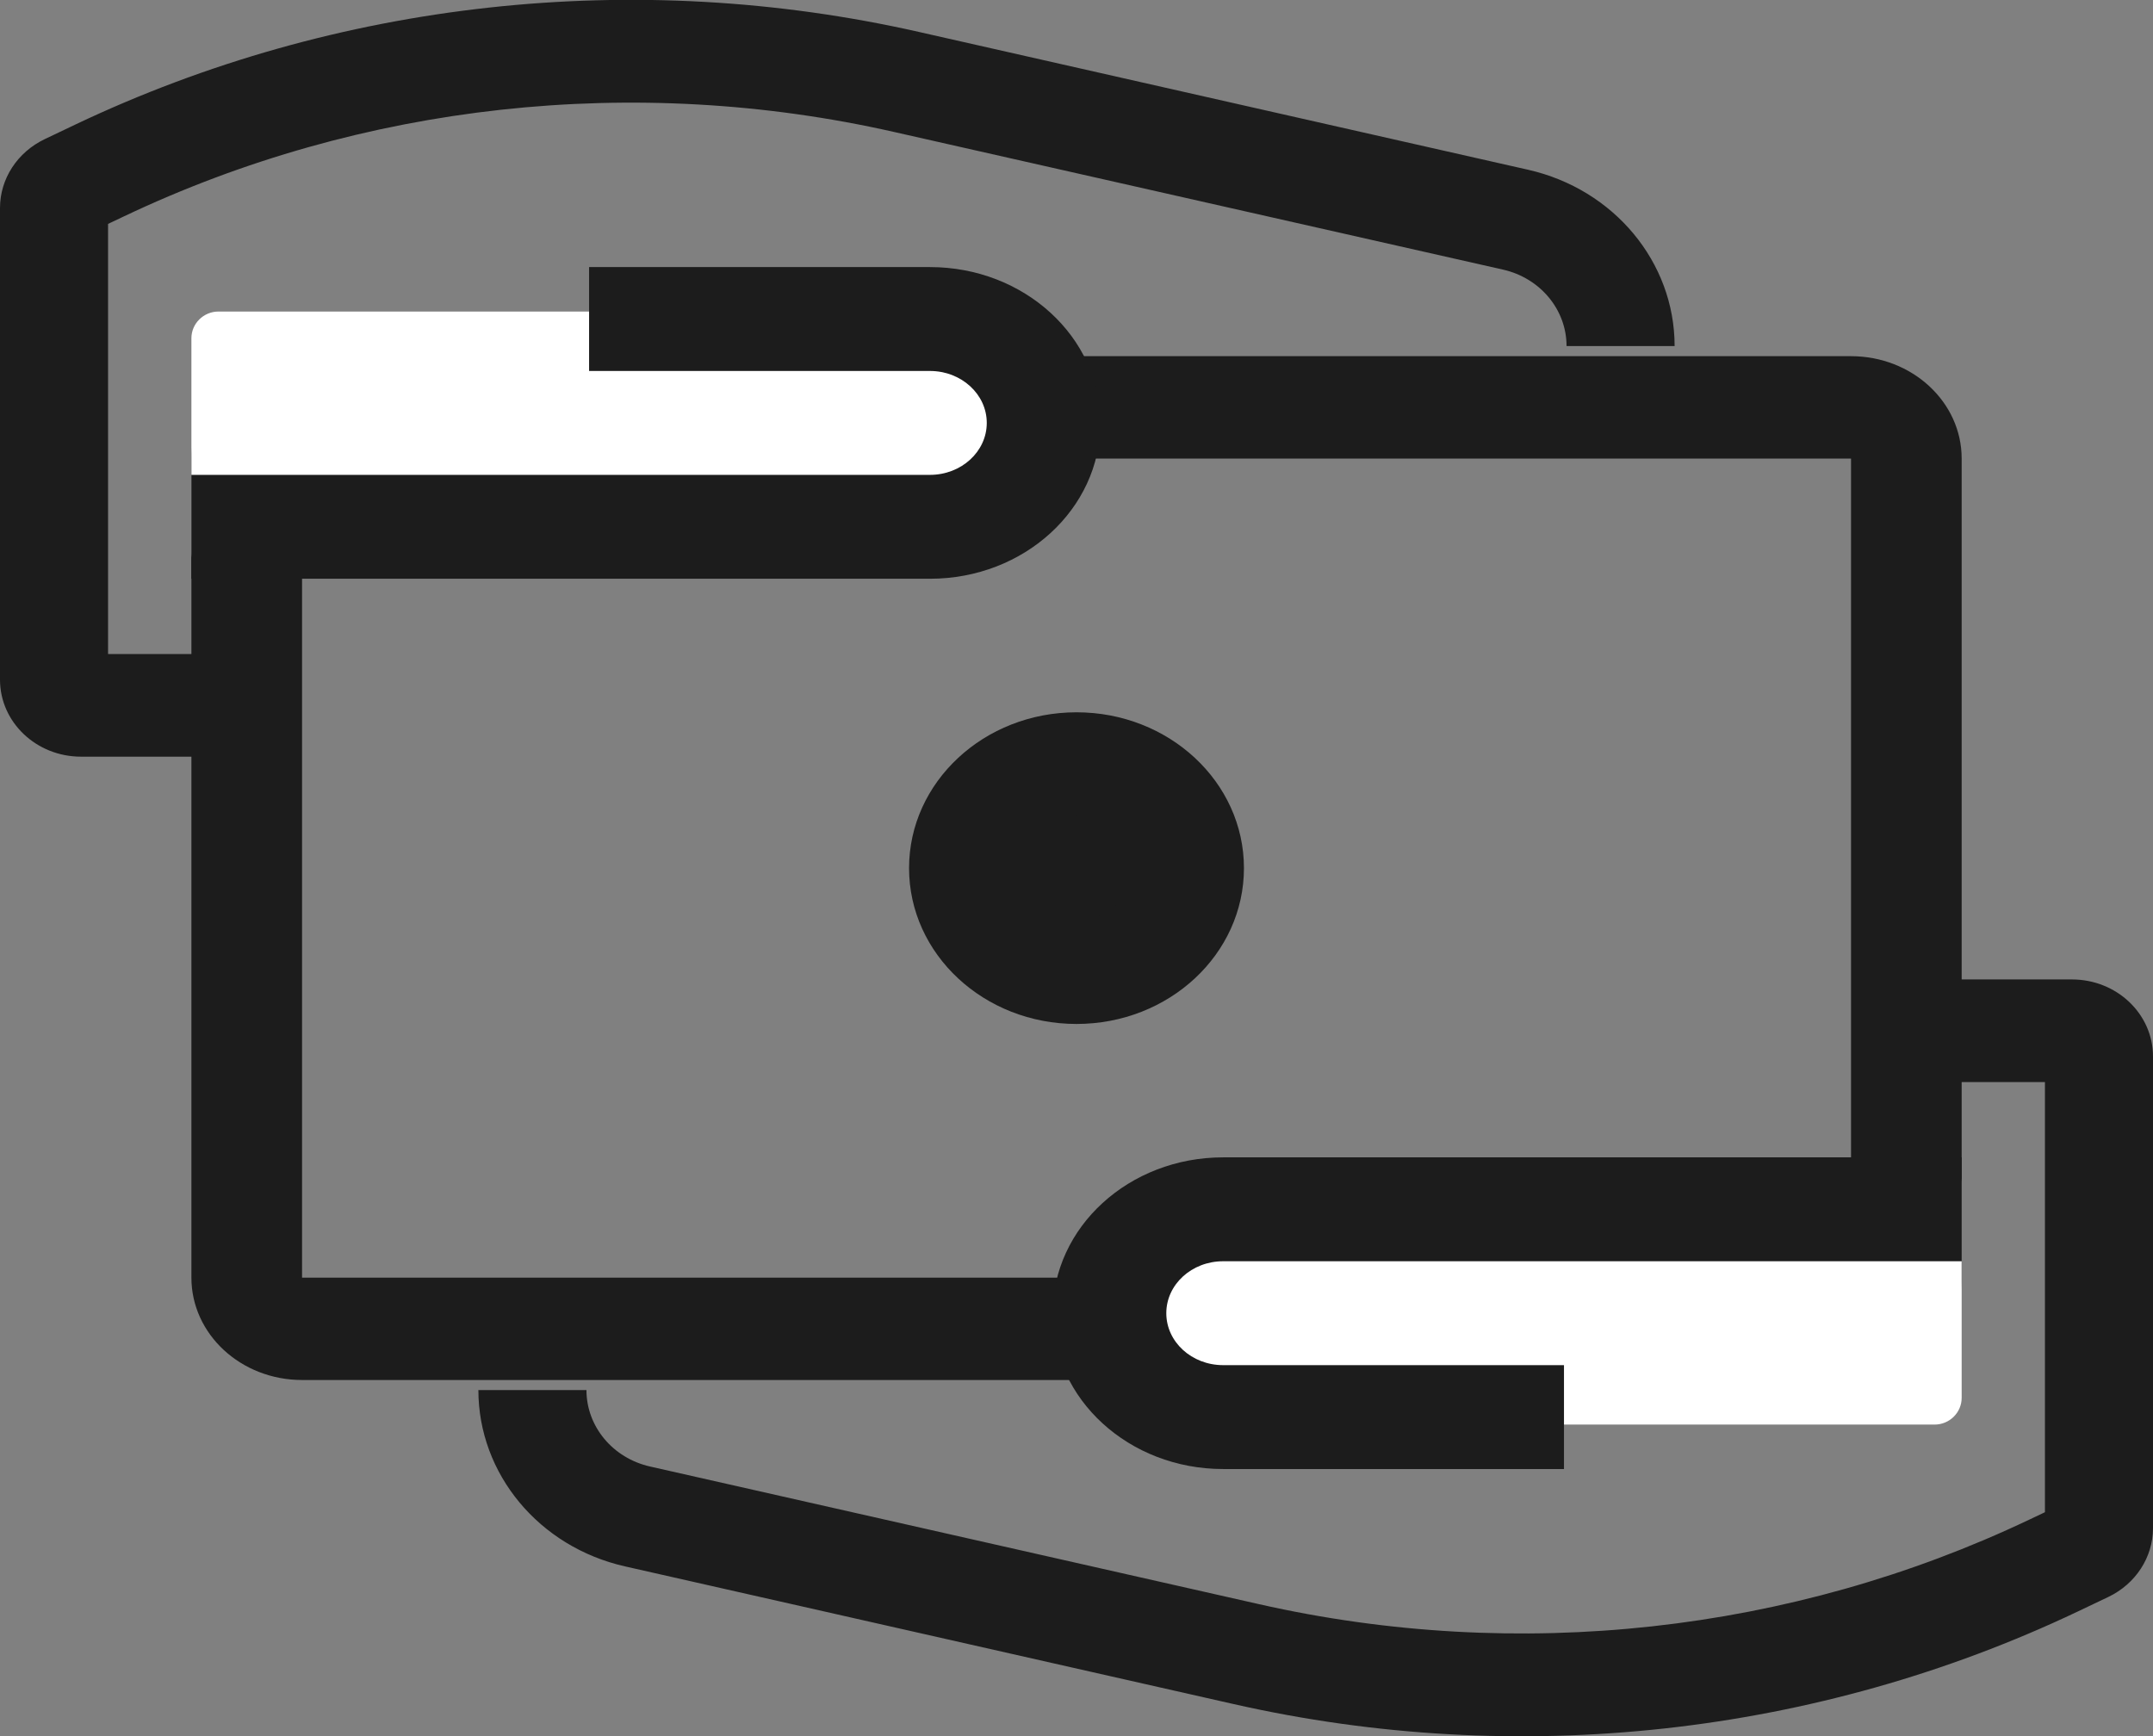
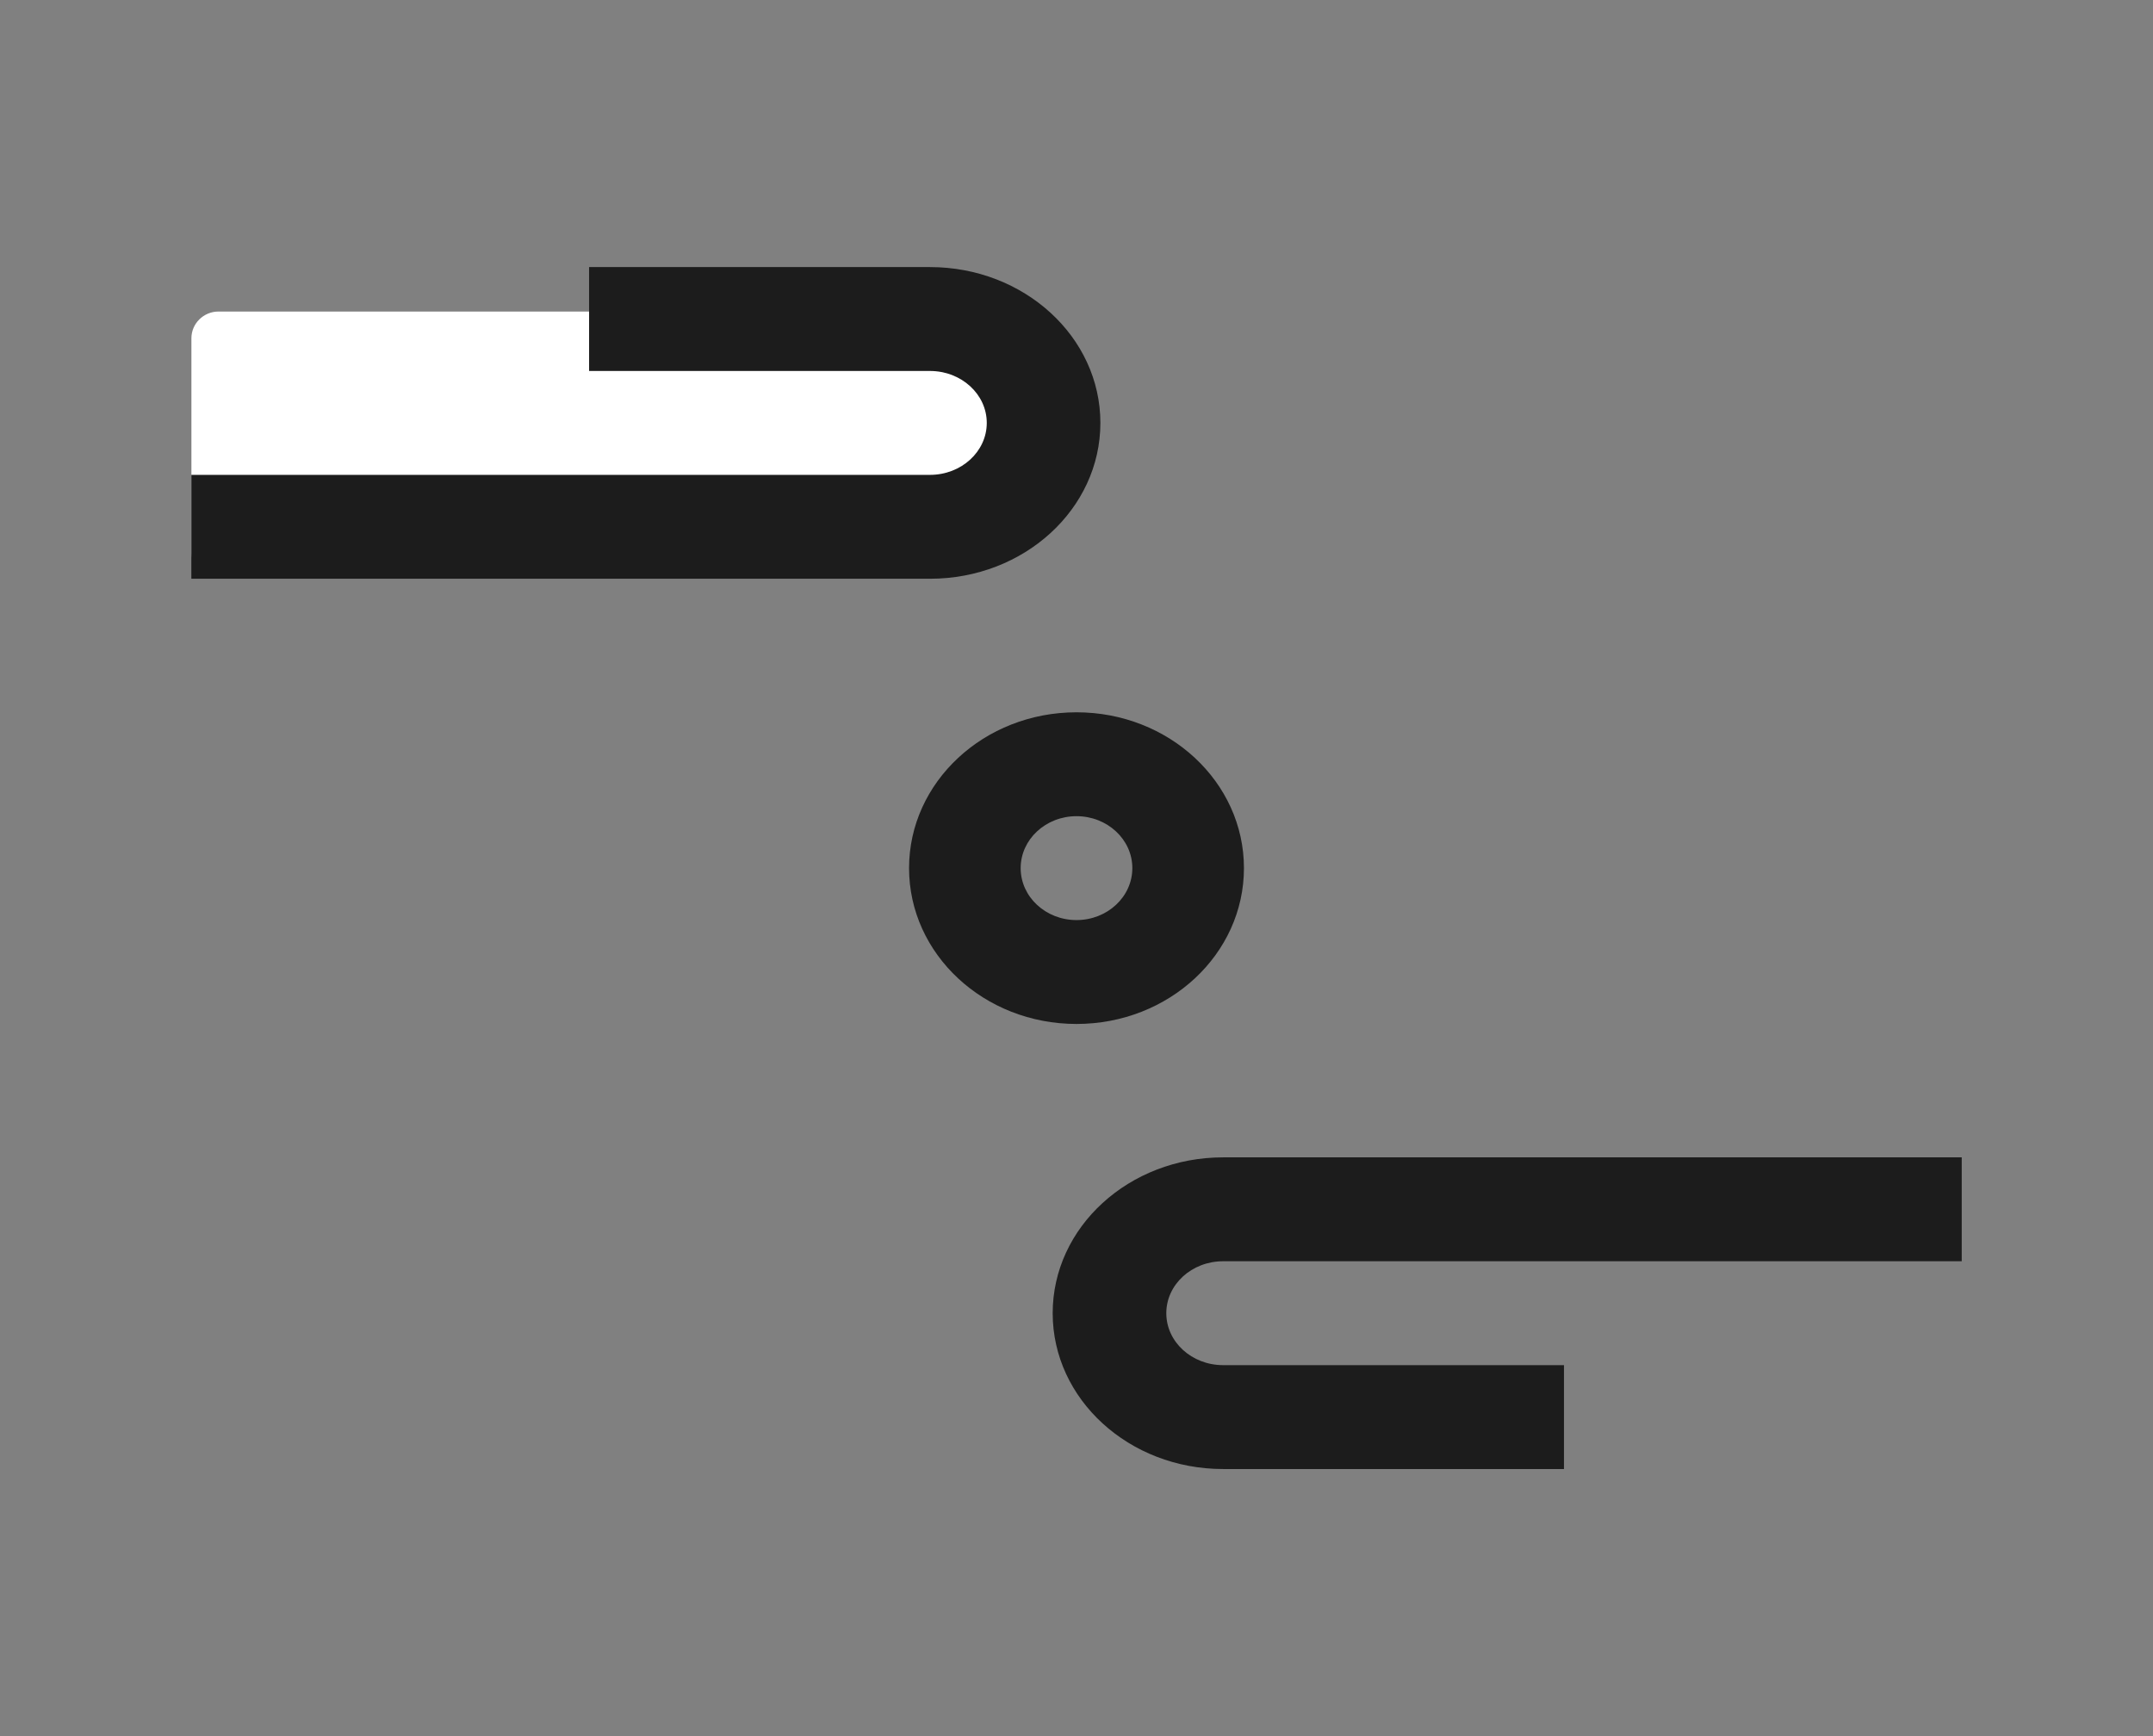
<svg xmlns="http://www.w3.org/2000/svg" fill="none" height="25" viewBox="0 0 31 25" width="31">
  <rect x="0" y="0" width="31" height="25" fill="#808080" stroke="none" />
-   <path clip-rule="evenodd" d="m26.652 6.603h-22.303v11.795h22.303zm-22.303-1.474c-.88 0-1.593.66-1.593 1.474v11.795c0 .814.713 1.474 1.593 1.474h22.303c.88 0 1.593-.66 1.593-1.474v-11.795c0-.814-.713-1.474-1.593-1.474z" fill="#1c1c1c" fill-rule="evenodd" />
  <path d="m11.344 8.333h-8.198c-.216 0-.39-.172-.39-.385v-3.077c0-.212.175-.385.39-.385h10.931c.216 0 .39.172.39.385v.385c0 1.699-1.398 3.077-3.123 3.077z" fill="#fff" />
  <path clip-rule="evenodd" d="m8.482 3.846h4.908c1.355 0 2.454 1.004 2.454 2.244s-1.099 2.244-2.454 2.244h-10.635v-1.496h10.635c.452 0 .818-.335.818-.748 0-.413-.366-.748-.818-.748h-4.908z" fill="#1c1c1c" fill-rule="evenodd" />
-   <path d="m19.657 16.667h8.198c.216 0 .39.172.39.385v3.077c0 .212-.175.385-.39.385h-10.93c-.216 0-.39-.172-.39-.385v-.385c0-1.699 1.398-3.077 3.123-3.077z" fill="#fff" />
  <g fill="#1c1c1c">
    <path clip-rule="evenodd" d="m22.519 21.154h-4.908c-1.355 0-2.454-1.004-2.454-2.244s1.099-2.244 2.454-2.244h10.635v1.496h-10.635c-.452 0-.818.335-.818.748 0 .413.366.748.818.748h4.908z" fill-rule="evenodd" />
-     <path clip-rule="evenodd" d="m12.872 1.9c-3.732-.844-7.657-.414-11.088 1.216l-.228.108v6.194h2.333v1.478h-2.722c-.644 0-1.167-.496-1.167-1.109v-6.792c0-.42.25-.804.645-.992l.443-.211c3.758-1.785 8.057-2.257 12.144-1.332l8.769 1.984c1.238.28 2.111 1.331 2.111 2.539h-1.556c0-.524-.379-.98-.916-1.101z" fill-rule="evenodd" />
-     <path clip-rule="evenodd" d="m18.128 23.1c3.732.844 7.657.414 11.088-1.216l.228-.108v-6.194h-2.333v-1.478h2.722c.644 0 1.167.496 1.167 1.109v6.792c0 .42-.25.804-.645.992l-.443.211c-3.758 1.785-8.057 2.257-12.144 1.332l-8.769-1.984c-1.238-.28-2.111-1.331-2.111-2.539h1.556c0 .524.379.98.916 1.101z" fill-rule="evenodd" />
-     <path d="m17.222 12.5c0 .885-.771 1.603-1.722 1.603-.951 0-1.722-.718-1.722-1.603 0-.885.771-1.603 1.722-1.603.951 0 1.722.718 1.722 1.603z" />
    <path clip-rule="evenodd" d="m15.5 11.753c-.444 0-.804.335-.804.748 0 .413.36.748.804.748.444 0 .804-.335.804-.748 0-.413-.36-.748-.804-.748zm-2.411.748c0-1.239 1.079-2.244 2.411-2.244 1.332 0 2.411 1.004 2.411 2.244s-1.079 2.244-2.411 2.244c-1.332 0-2.411-1.004-2.411-2.244z" fill-rule="evenodd" />
  </g>
</svg>